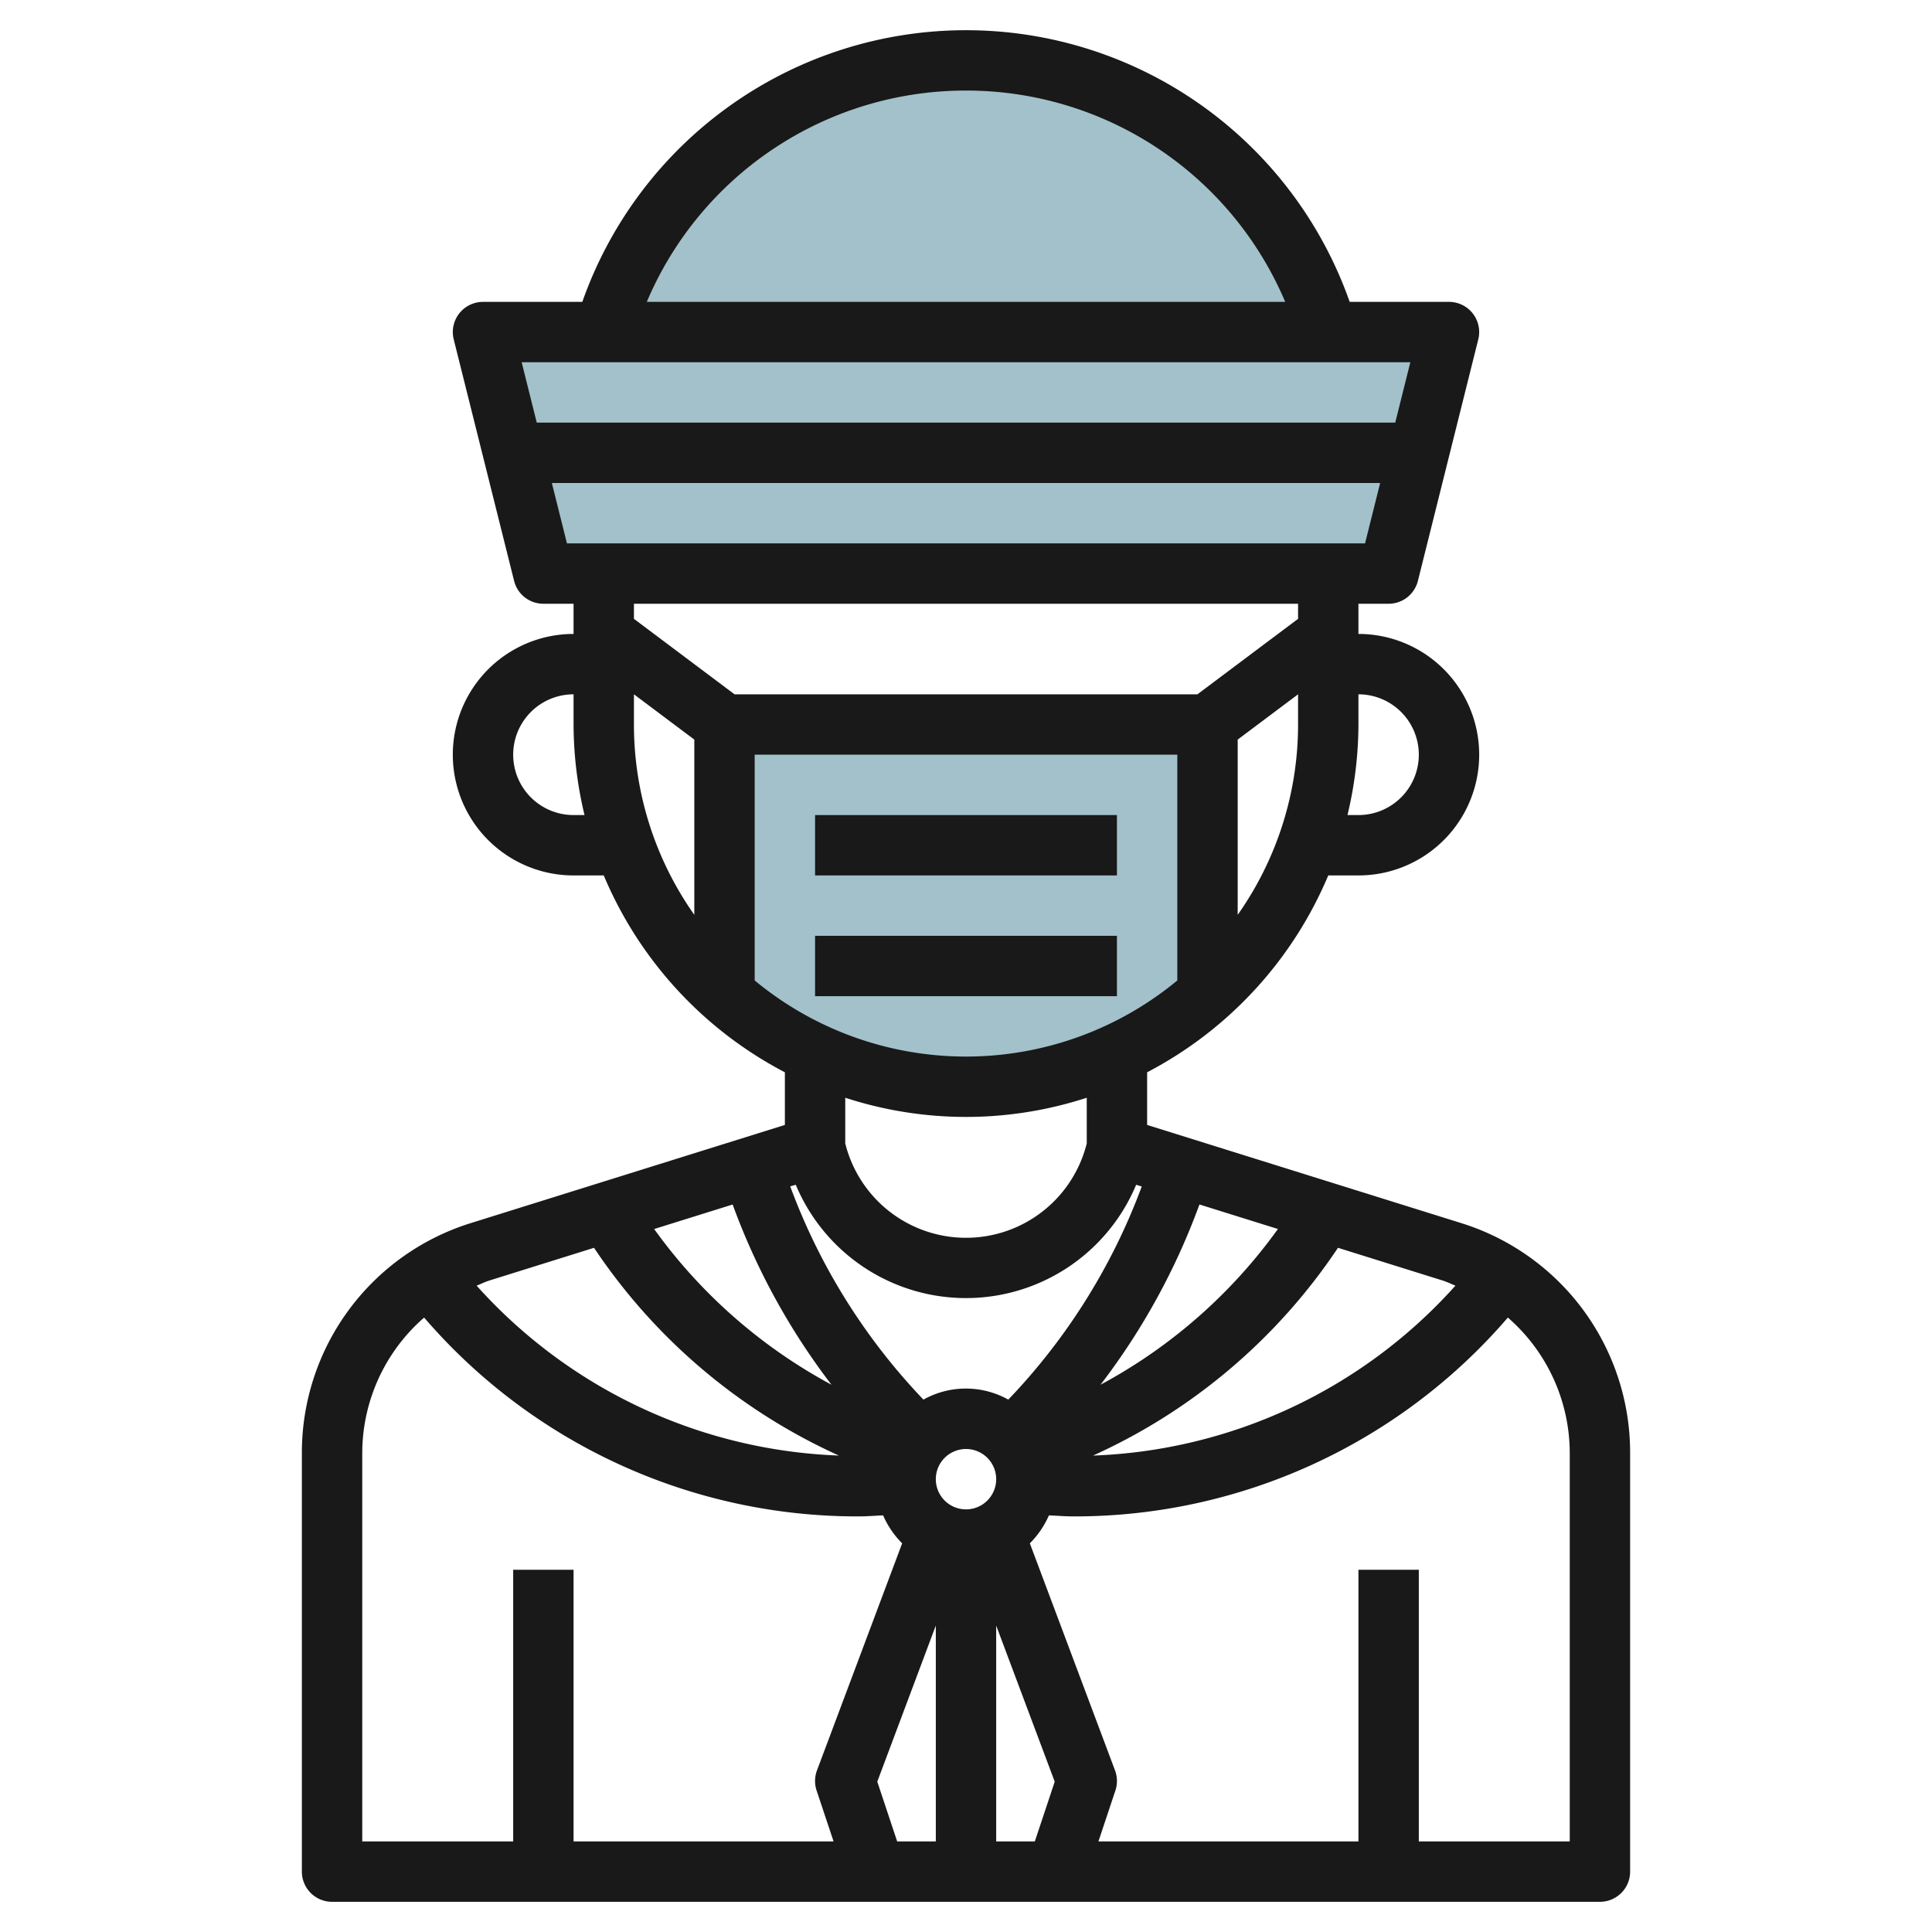
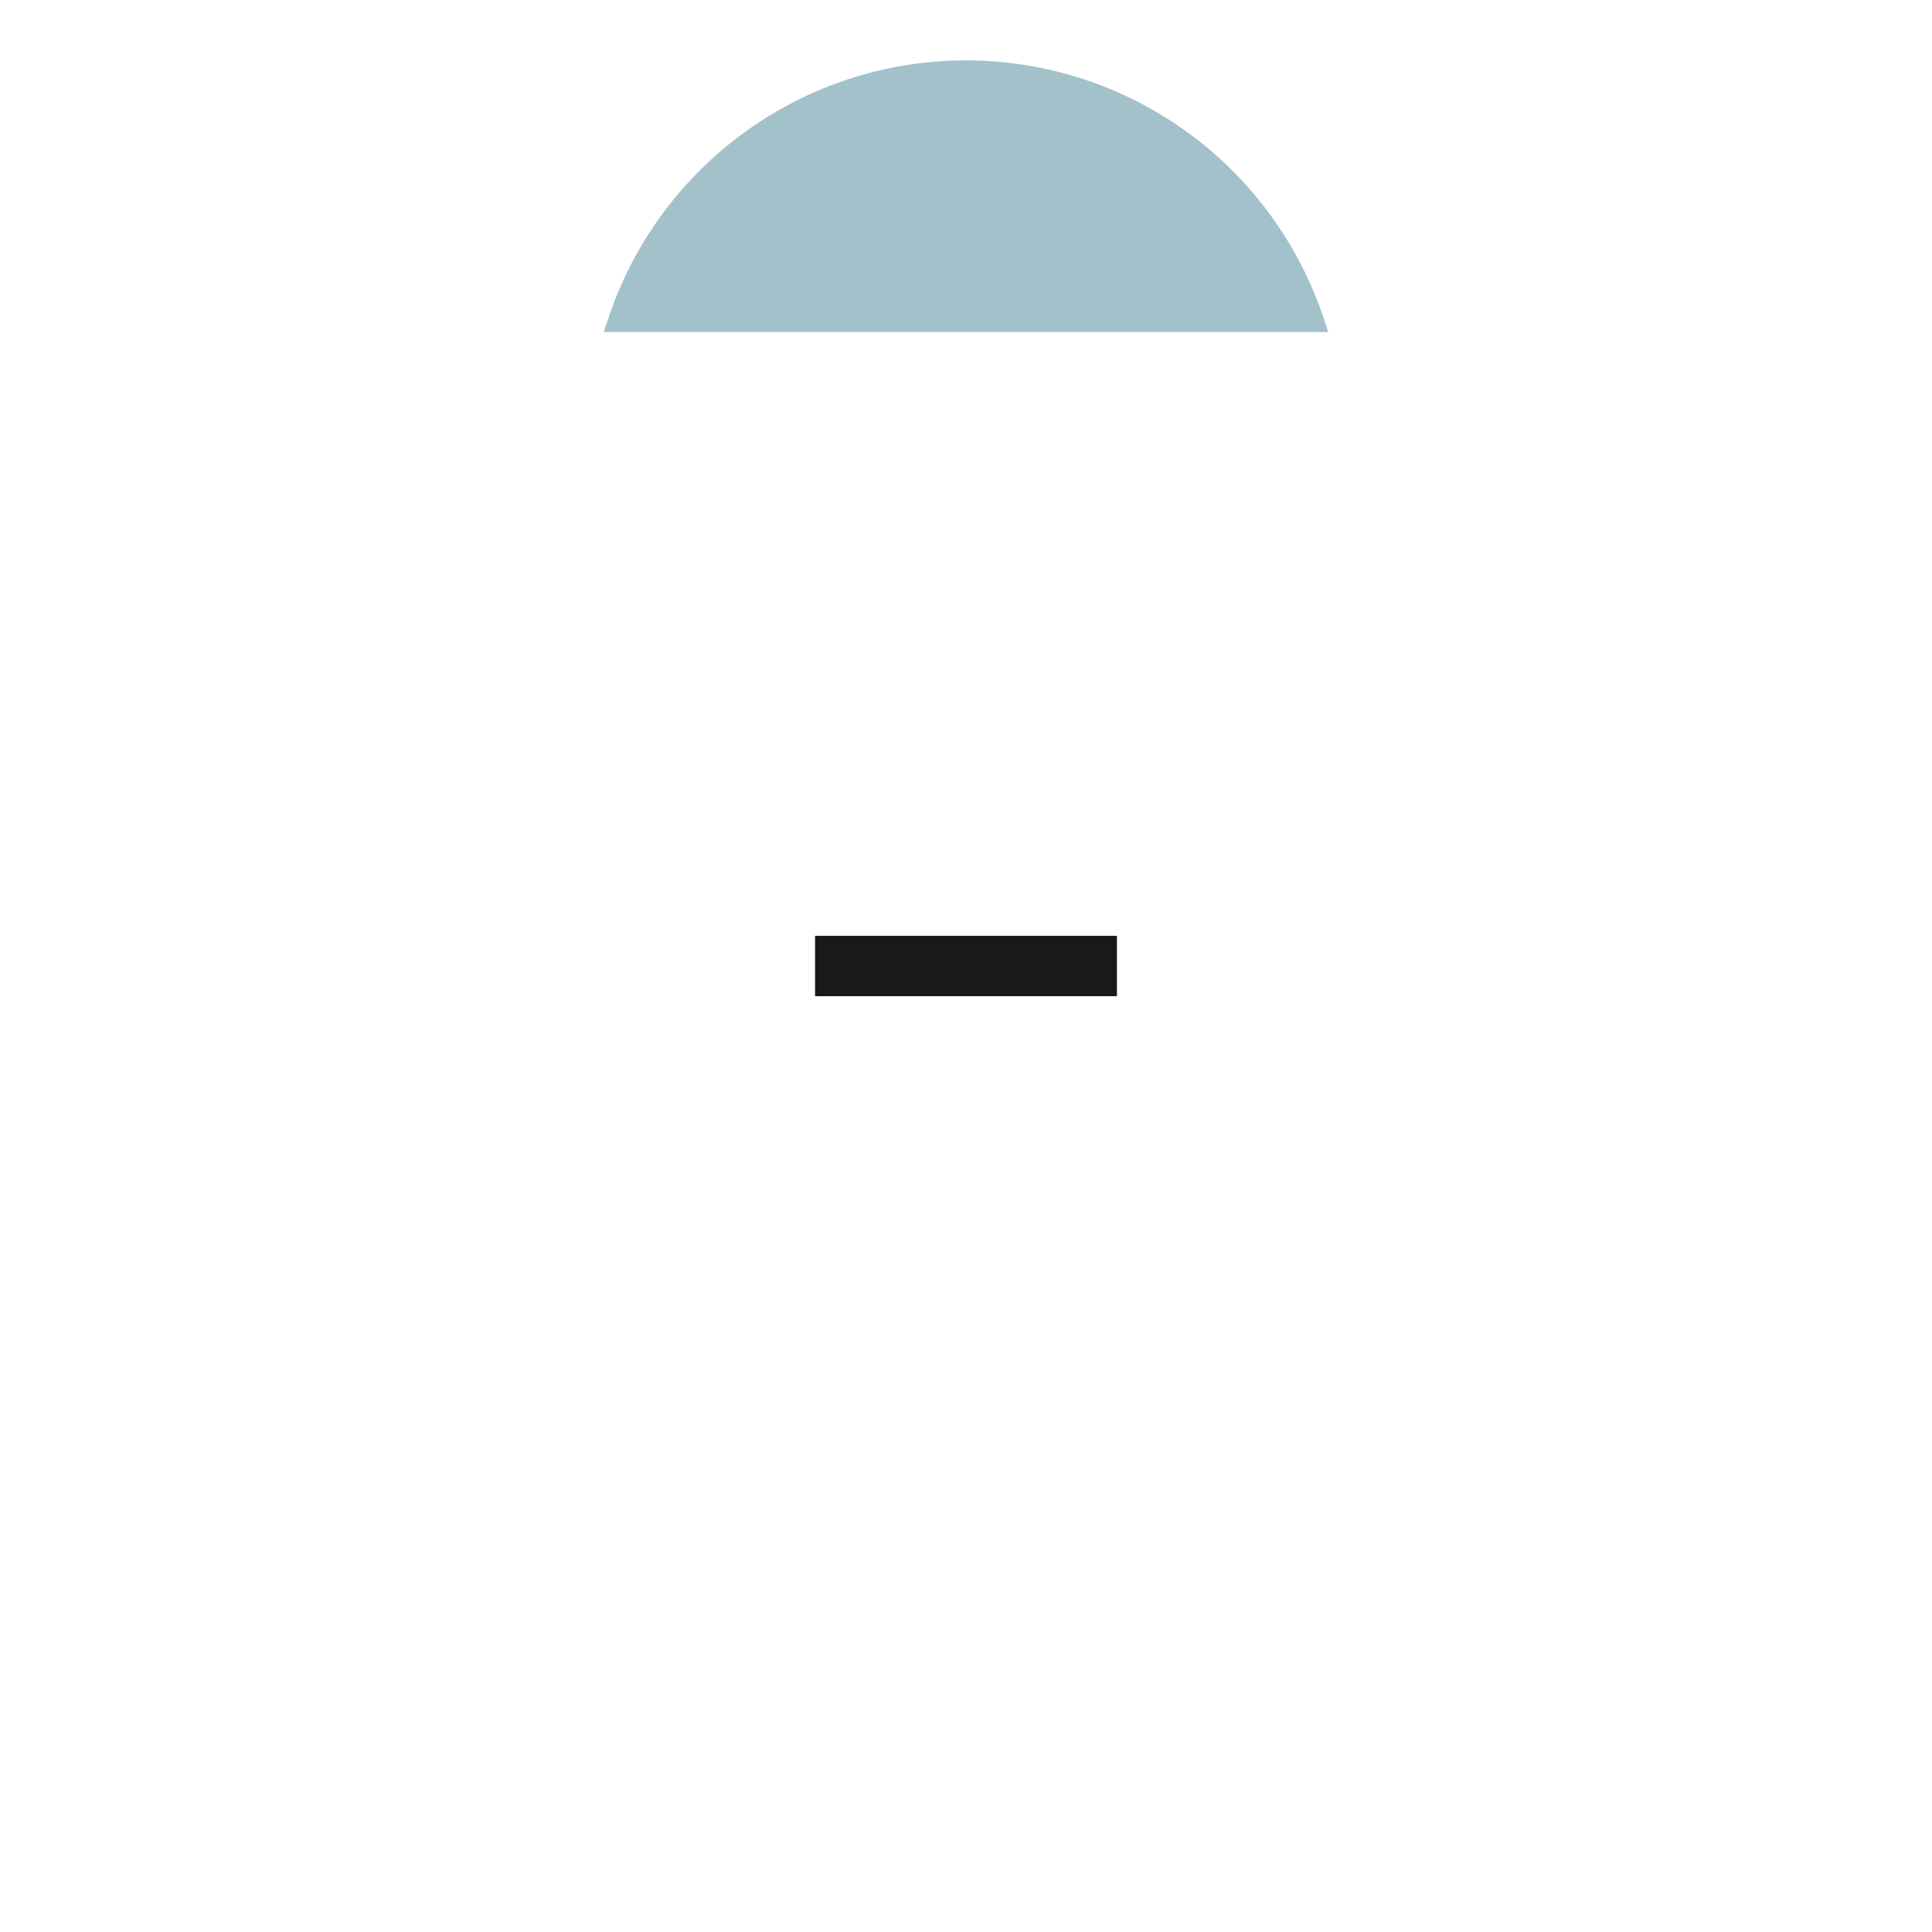
<svg xmlns="http://www.w3.org/2000/svg" height="512" viewBox="0 0 64 64" width="512">
  <g id="Layer_31" data-name="Layer 31">
    <g fill="#a3c1ca">
-       <path d="m46 19h-28l-2-8h32z" />
      <path d="m43.846 10.538a12.487 12.487 0 0 0 -23.692 0l-.154.462h24z" />
-       <path d="m24 32.926a11.947 11.947 0 0 0 16 0v-8.926h-16z" />
    </g>
-     <path d="m48.386 40.511-10.386-3.246v-1.744a13.072 13.072 0 0 0 6-6.521h1a4 4 0 0 0 0-8v-1h1a1 1 0 0 0 .97-.758l2-8a1 1 0 0 0 -.97-1.242h-3.29a13.475 13.475 0 0 0 -25.42 0h-3.29a1 1 0 0 0 -.97 1.242l2 8a1 1 0 0 0 .97.758h1v1a4 4 0 0 0 0 8h1a13.072 13.072 0 0 0 6 6.521v1.744l-10.386 3.246a7.964 7.964 0 0 0 -5.614 7.635v13.854a1 1 0 0 0 1 1h42a1 1 0 0 0 1-1v-13.854a7.964 7.964 0 0 0 -5.614-7.635zm-.173 2.078a16.94 16.94 0 0 1 -12.005 5.629 19.328 19.328 0 0 0 8.114-6.883l3.468 1.084c.147.046.281.114.423.17zm-13.933 18.411h-1.28v-7.151l1.939 5.171zm-5.219-1.98 1.939-5.171v7.151h-1.28zm-2.7-19.773a6.111 6.111 0 0 0 11.276 0l.185.057a20.512 20.512 0 0 1 -4.421 7.06 2.882 2.882 0 0 0 -2.811 0 20.506 20.506 0 0 1 -4.413-7.064zm6.639 9.753a1 1 0 1 1 -1-1 1 1 0 0 1 1 1zm6.733-9.1 2.6.812a17.329 17.329 0 0 1 -5.877 5.159 22.5 22.5 0 0 0 3.277-5.971zm-12.19 5.97a17.339 17.339 0 0 1 -5.873-5.157l2.6-.812a22.483 22.483 0 0 0 3.273 5.969zm11.457-13.391a10.979 10.979 0 0 1 -14 0v-7.479h14zm2-2.174v-5.805l2-1.5v1a10.93 10.93 0 0 1 -2 6.305zm6-5.305a2 2 0 0 1 -2 2h-.363a12.961 12.961 0 0 0 .363-3v-1a2 2 0 0 1 2 2zm-15-22a11.47 11.47 0 0 1 10.574 7h-21.148a11.47 11.47 0 0 1 10.574-7zm14.719 9-.5 2h-28.438l-.5-2zm-28.438 4h27.438l-.5 2h-26.438zm24.719 4v.5l-3.333 2.5h-15.334l-3.333-2.5v-.5zm-24 7a2 2 0 0 1 0-4v1a12.961 12.961 0 0 0 .363 3zm2-3v-1l2 1.5v5.805a10.93 10.93 0 0 1 -2-6.305zm11 13a12.94 12.94 0 0 0 4-.636v1.513a4.122 4.122 0 0 1 -8 0v-1.513a12.94 12.94 0 0 0 4 .636zm-12.322 4.335a19.325 19.325 0 0 0 8.111 6.882 16.945 16.945 0 0 1 -12-5.628c.142-.056.276-.124.423-.17zm-7.678 6.811a5.964 5.964 0 0 1 2.05-4.5 18.933 18.933 0 0 0 14.381 6.587c.273 0 .548-.023.823-.034a3.013 3.013 0 0 0 .631.926l-2.822 7.523a1 1 0 0 0 -.011.668l.561 1.684h-8.613v-9h-2v9h-5zm40 12.854h-5v-9h-2v9h-8.613l.561-1.684a1 1 0 0 0 -.011-.668l-2.822-7.523a3.034 3.034 0 0 0 .632-.926c.274.011.549.034.822.034a18.938 18.938 0 0 0 14.381-6.587 5.964 5.964 0 0 1 2.05 4.5z" fill="#191919" />
-     <path d="m27 27h10v2h-10z" fill="#191919" />
    <path d="m27 31h10v2h-10z" fill="#191919" />
  </g>
</svg>